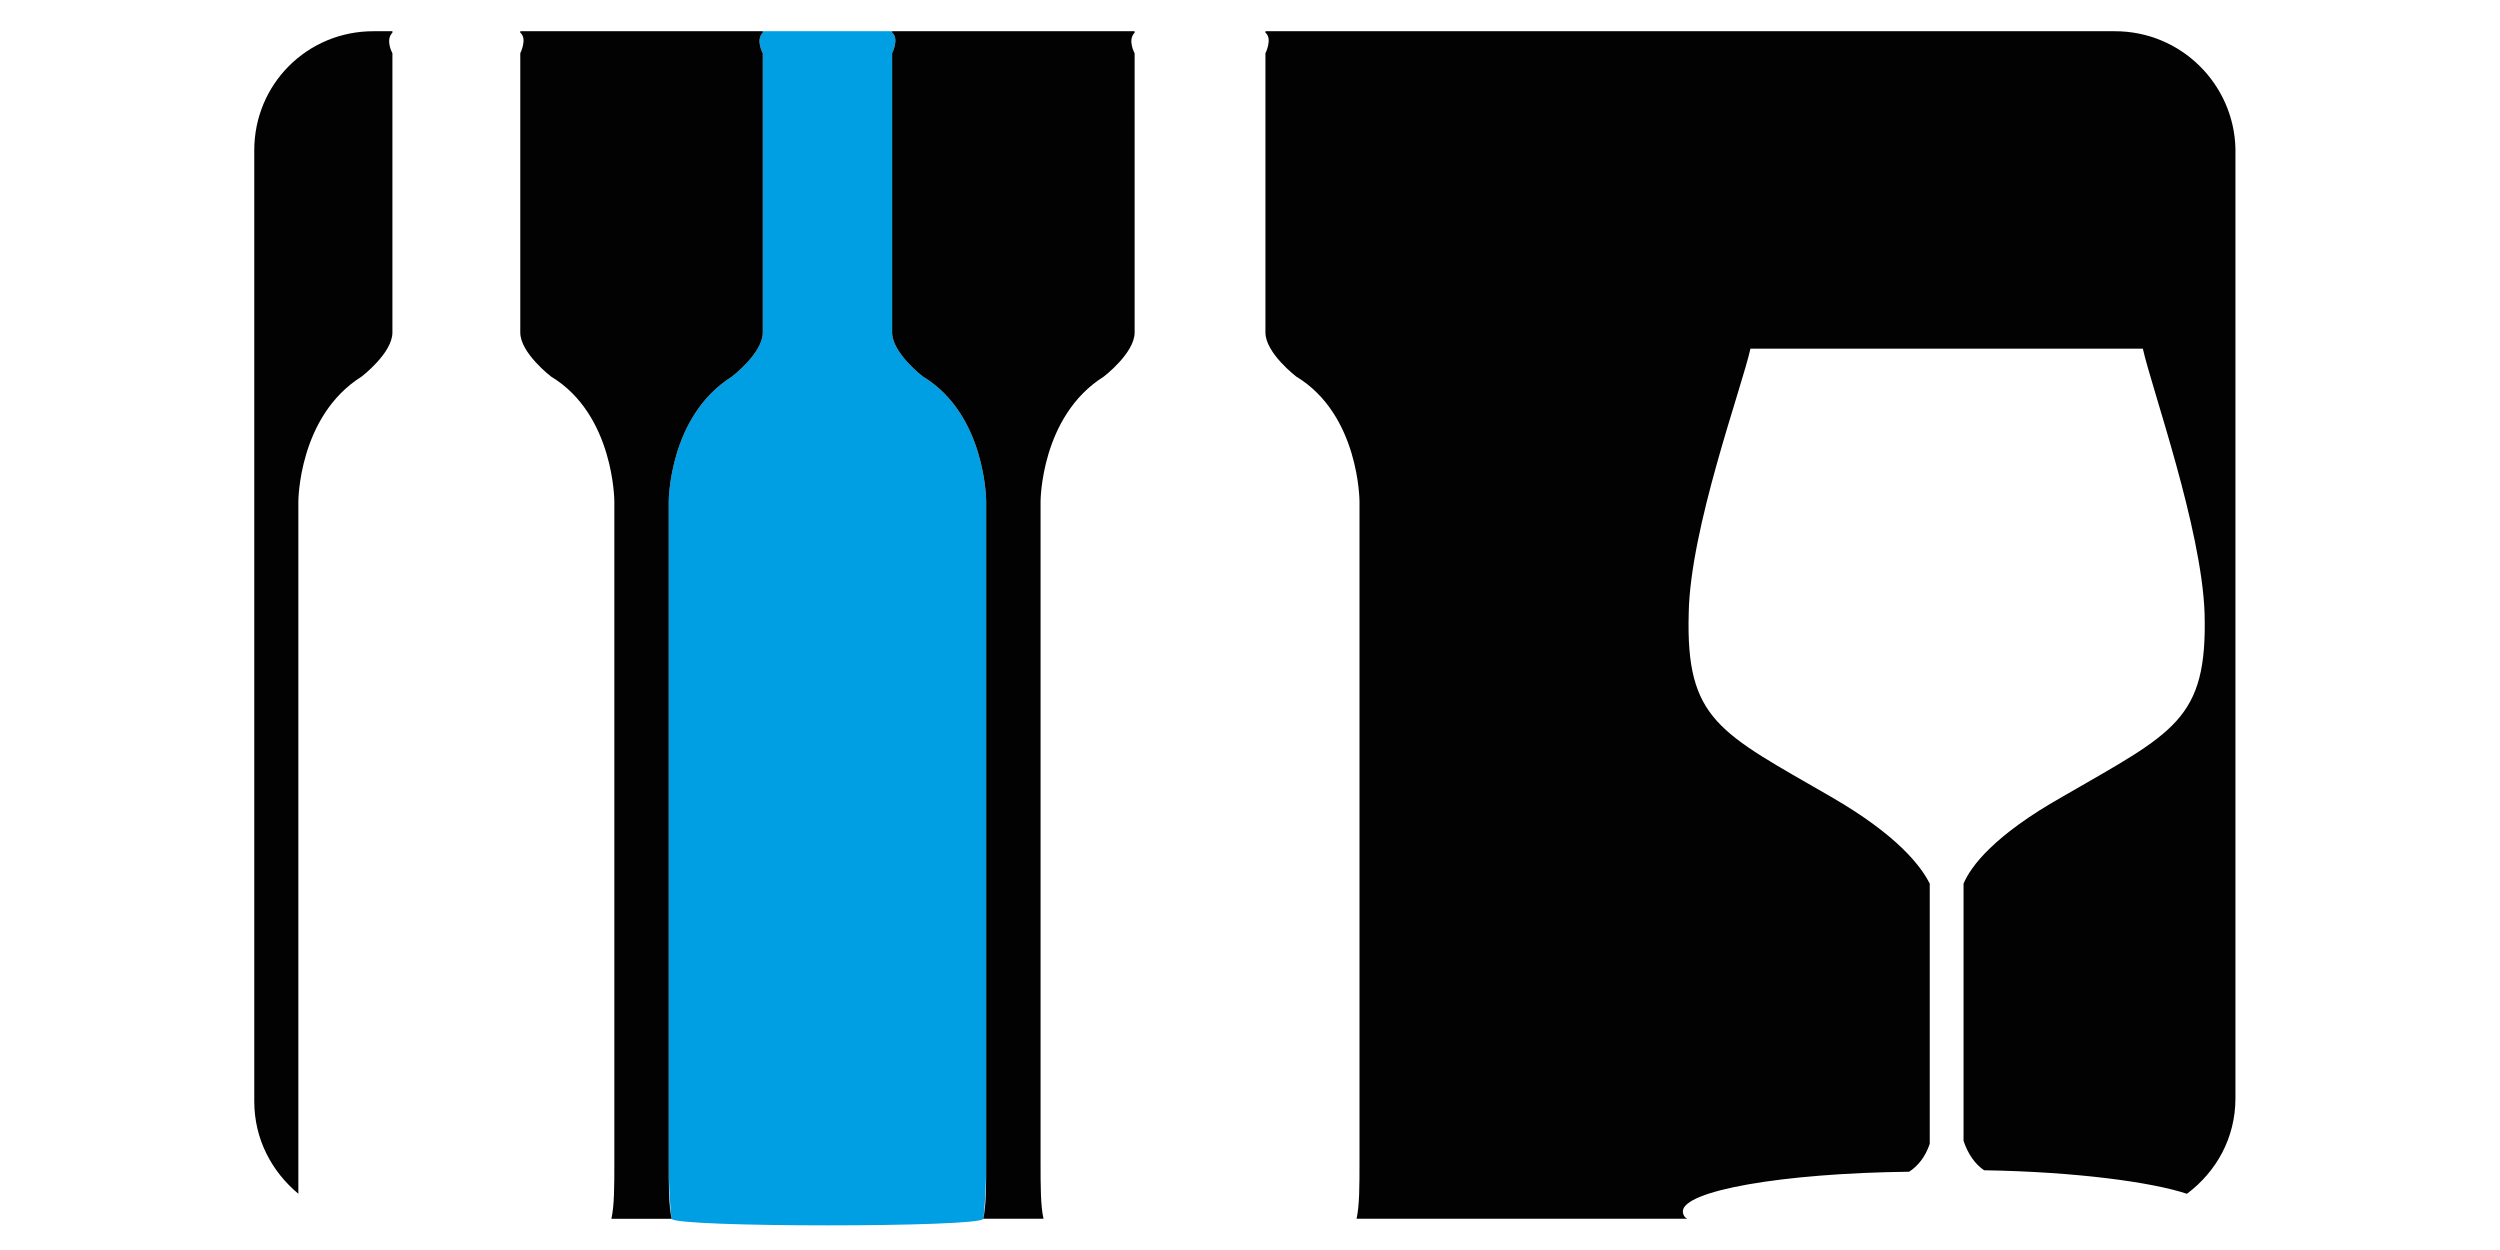
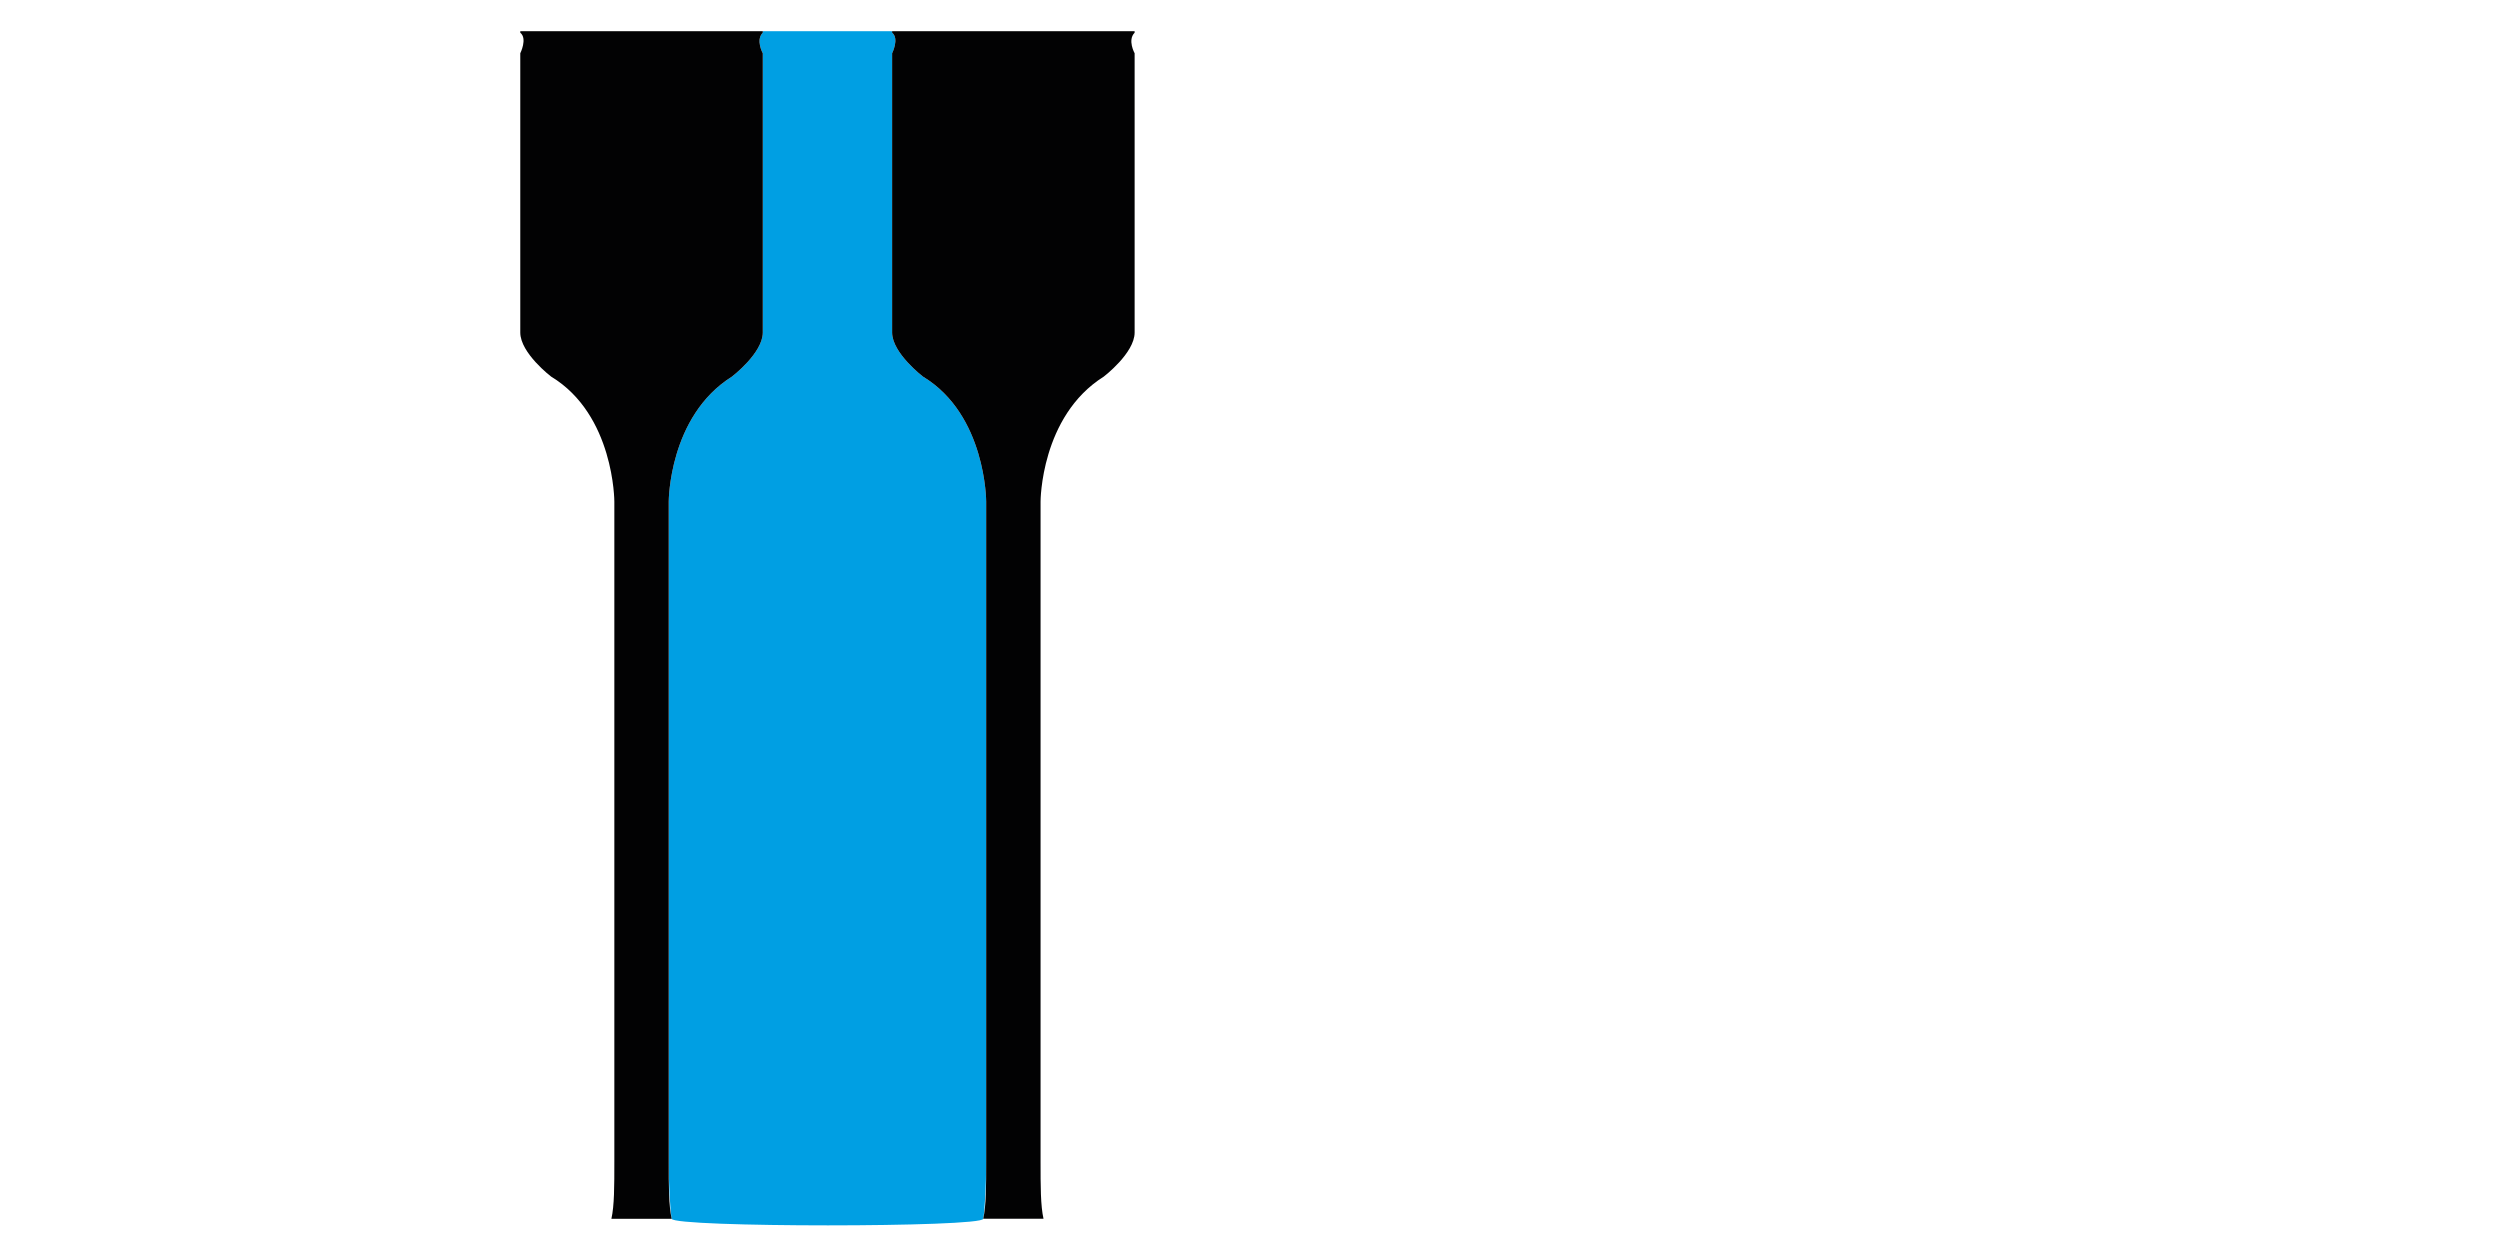
<svg xmlns="http://www.w3.org/2000/svg" version="1.1" x="0px" y="0px" viewBox="0 0 170.1 85" style="enable-background:new 0 0 170.1 85;" xml:space="preserve" width="180" height="90">
  <style type="text/css">
	.st0{fill:#009FE3;}
	.st1{fill:#020203;}
</style>
  <g id="Ebene_2">
    <path class="st0" d="M60.7,2.1v0.1c0.5,0.4,0,1.4,0,1.4v3.7c0,0,0,13.9,0,15.3c0,1.4,2.1,3,2.1,3c4.3,2.6,4.3,8.5,4.3,8.5v9.1   c0,0,0,32.6,0,35.8c0,1.7-0.1,3.3-0.2,3.9c0,0.6-21.1,0.6-21.2,0c-0.1-0.6-0.2-2.2-0.2-3.9c0-3.2,0-35.8,0-35.8v-9.1   c0,0,0-5.8,4.3-8.5c0,0,2.1-1.6,2.1-3c0-1.4,0-15.3,0-15.3V3.6c0,0-0.5-0.9,0-1.4V2.1H60.7z" />
  </g>
  <g id="Ebene_1">
    <g>
      <path class="st1" d="M41.8,79c0,1.7,0,3-0.2,3.9h4.1c-0.2-0.9-0.2-2.2-0.2-3.9c0-3.2,0-35.8,0-35.8v-9.1c0,0,0-5.8,4.3-8.5    c0,0,2.1-1.6,2.1-3c0-1.4,0-15.3,0-15.3V3.6c0,0-0.5-0.9,0-1.4V2.1H35.4v0.1c0.5,0.4,0,1.4,0,1.4v3.7c0,0,0,13.9,0,15.3    c0,1.4,2.1,3,2.1,3c4.3,2.6,4.3,8.5,4.3,8.5v9.1C41.8,43.2,41.8,75.8,41.8,79z" />
      <path class="st1" d="M77.2,2.1H60.7v0.1c0.5,0.4,0,1.4,0,1.4v3.7c0,0,0,13.9,0,15.3c0,1.4,2.1,3,2.1,3c4.3,2.6,4.3,8.5,4.3,8.5    v9.1c0,0,0,32.6,0,35.8c0,1.7,0,3-0.2,3.9h4.1c-0.2-0.9-0.2-2.2-0.2-3.9c0-3.2,0-35.8,0-35.8v-9.1c0,0,0-5.8,4.3-8.5    c0,0,2.1-1.6,2.1-3c0-1.4,0-15.3,0-15.3V3.6c0,0-0.5-0.9,0-1.4V2.1z" />
-       <path class="st1" d="M143.9,2.1H86.1v0.1c0.5,0.4,0,1.4,0,1.4v3.7c0,0,0,13.9,0,15.3c0,1.4,2.1,3,2.1,3c4.3,2.6,4.3,8.5,4.3,8.5    v9.1c0,0,0,32.6,0,35.8c0,1.7,0,3-0.2,3.9h22.5c-0.2-0.1-0.3-0.3-0.3-0.5c0-1.4,6.7-2.6,15.4-2.7c0.6-0.4,1.1-1,1.4-1.9V60.1    c-0.6-1.2-2.2-3.3-6.7-5.9c-7.6-4.4-9.9-5.2-9.7-12.5c0.1-5.8,3.6-15.3,4.2-18h26.7c0.6,2.7,4,12.2,4.2,18    c0.2,7.3-2.1,8.1-9.7,12.5c-4.6,2.6-6.2,4.7-6.7,5.9v17.5c0.3,0.9,0.8,1.6,1.4,2c6.2,0.1,11.4,0.8,13.8,1.6c2-1.5,3.3-3.8,3.3-6.5    V10.1C152,5.7,148.4,2.1,143.9,2.1z" />
-       <path class="st1" d="M20.3,79c0-3.2,0-35.8,0-35.8v-9.1c0,0,0-5.8,4.3-8.5c0,0,2.1-1.6,2.1-3c0-1.4,0-15.3,0-15.3V3.6    c0,0-0.5-0.9,0-1.4V2.1h-1.3c-4.5,0-8.1,3.6-8.1,8.1v64.7c0,2.6,1.2,4.8,3,6.3C20.3,80.5,20.3,79.8,20.3,79z" />
    </g>
  </g>
</svg>